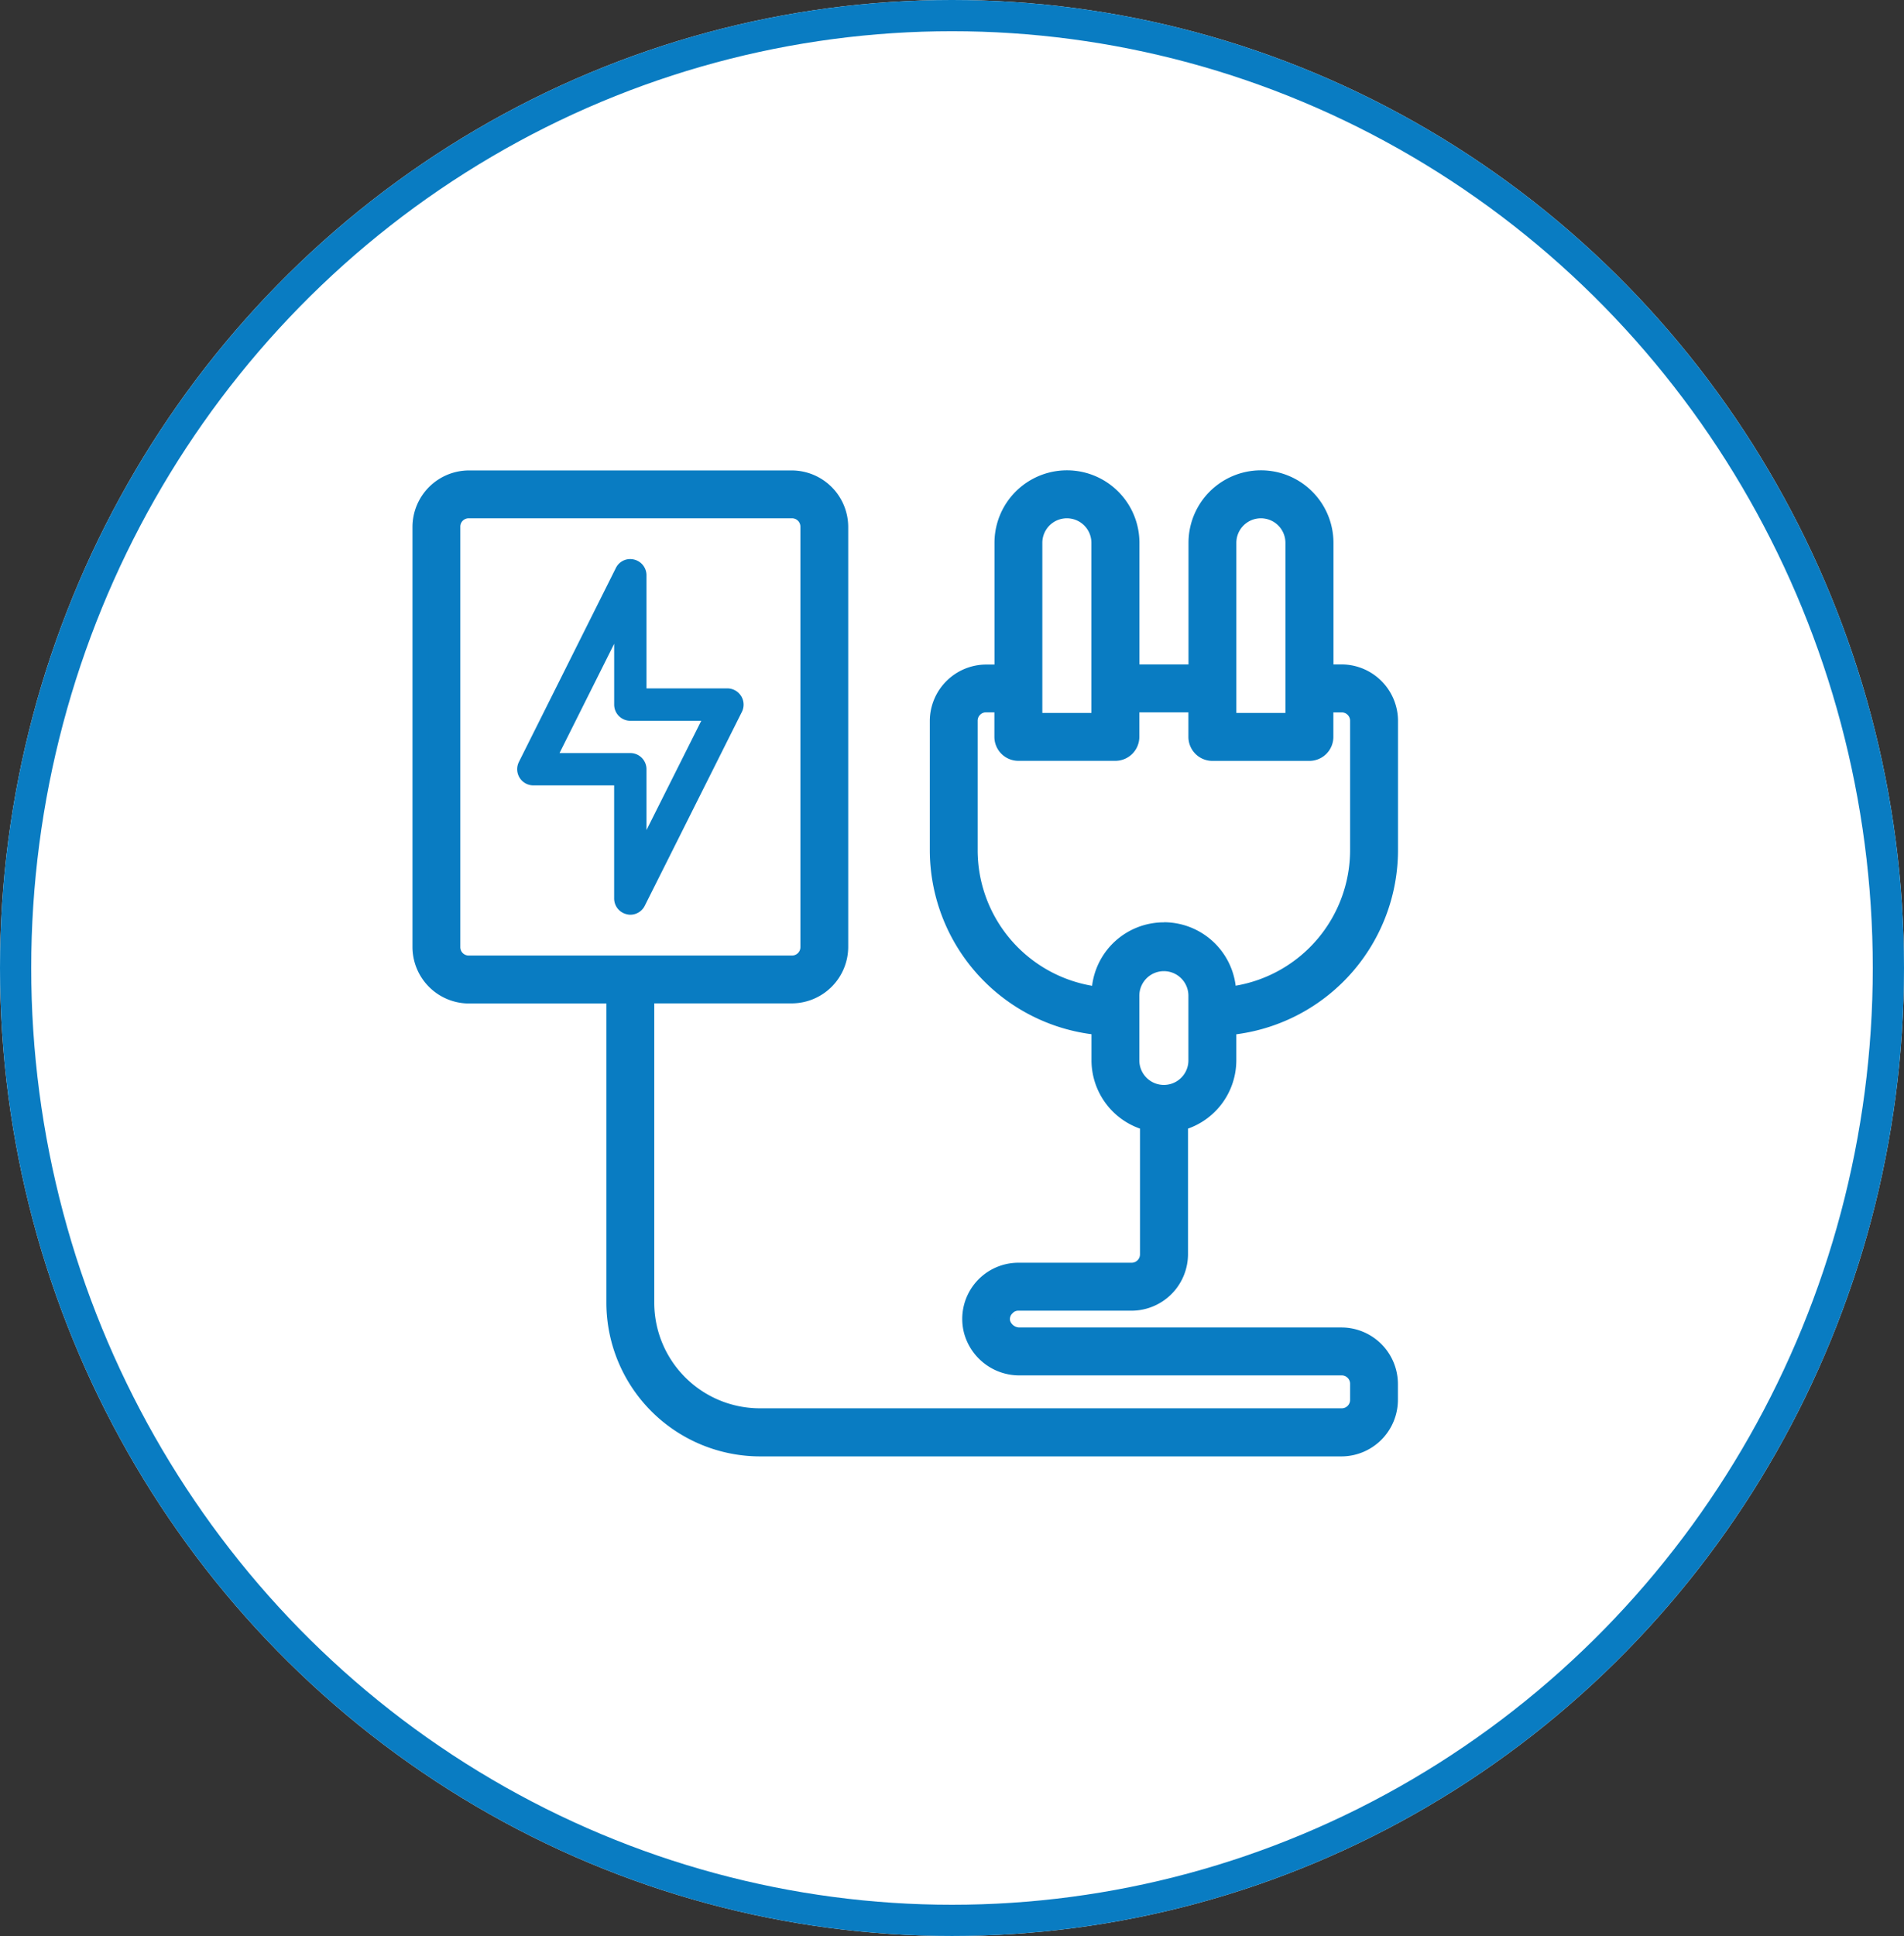
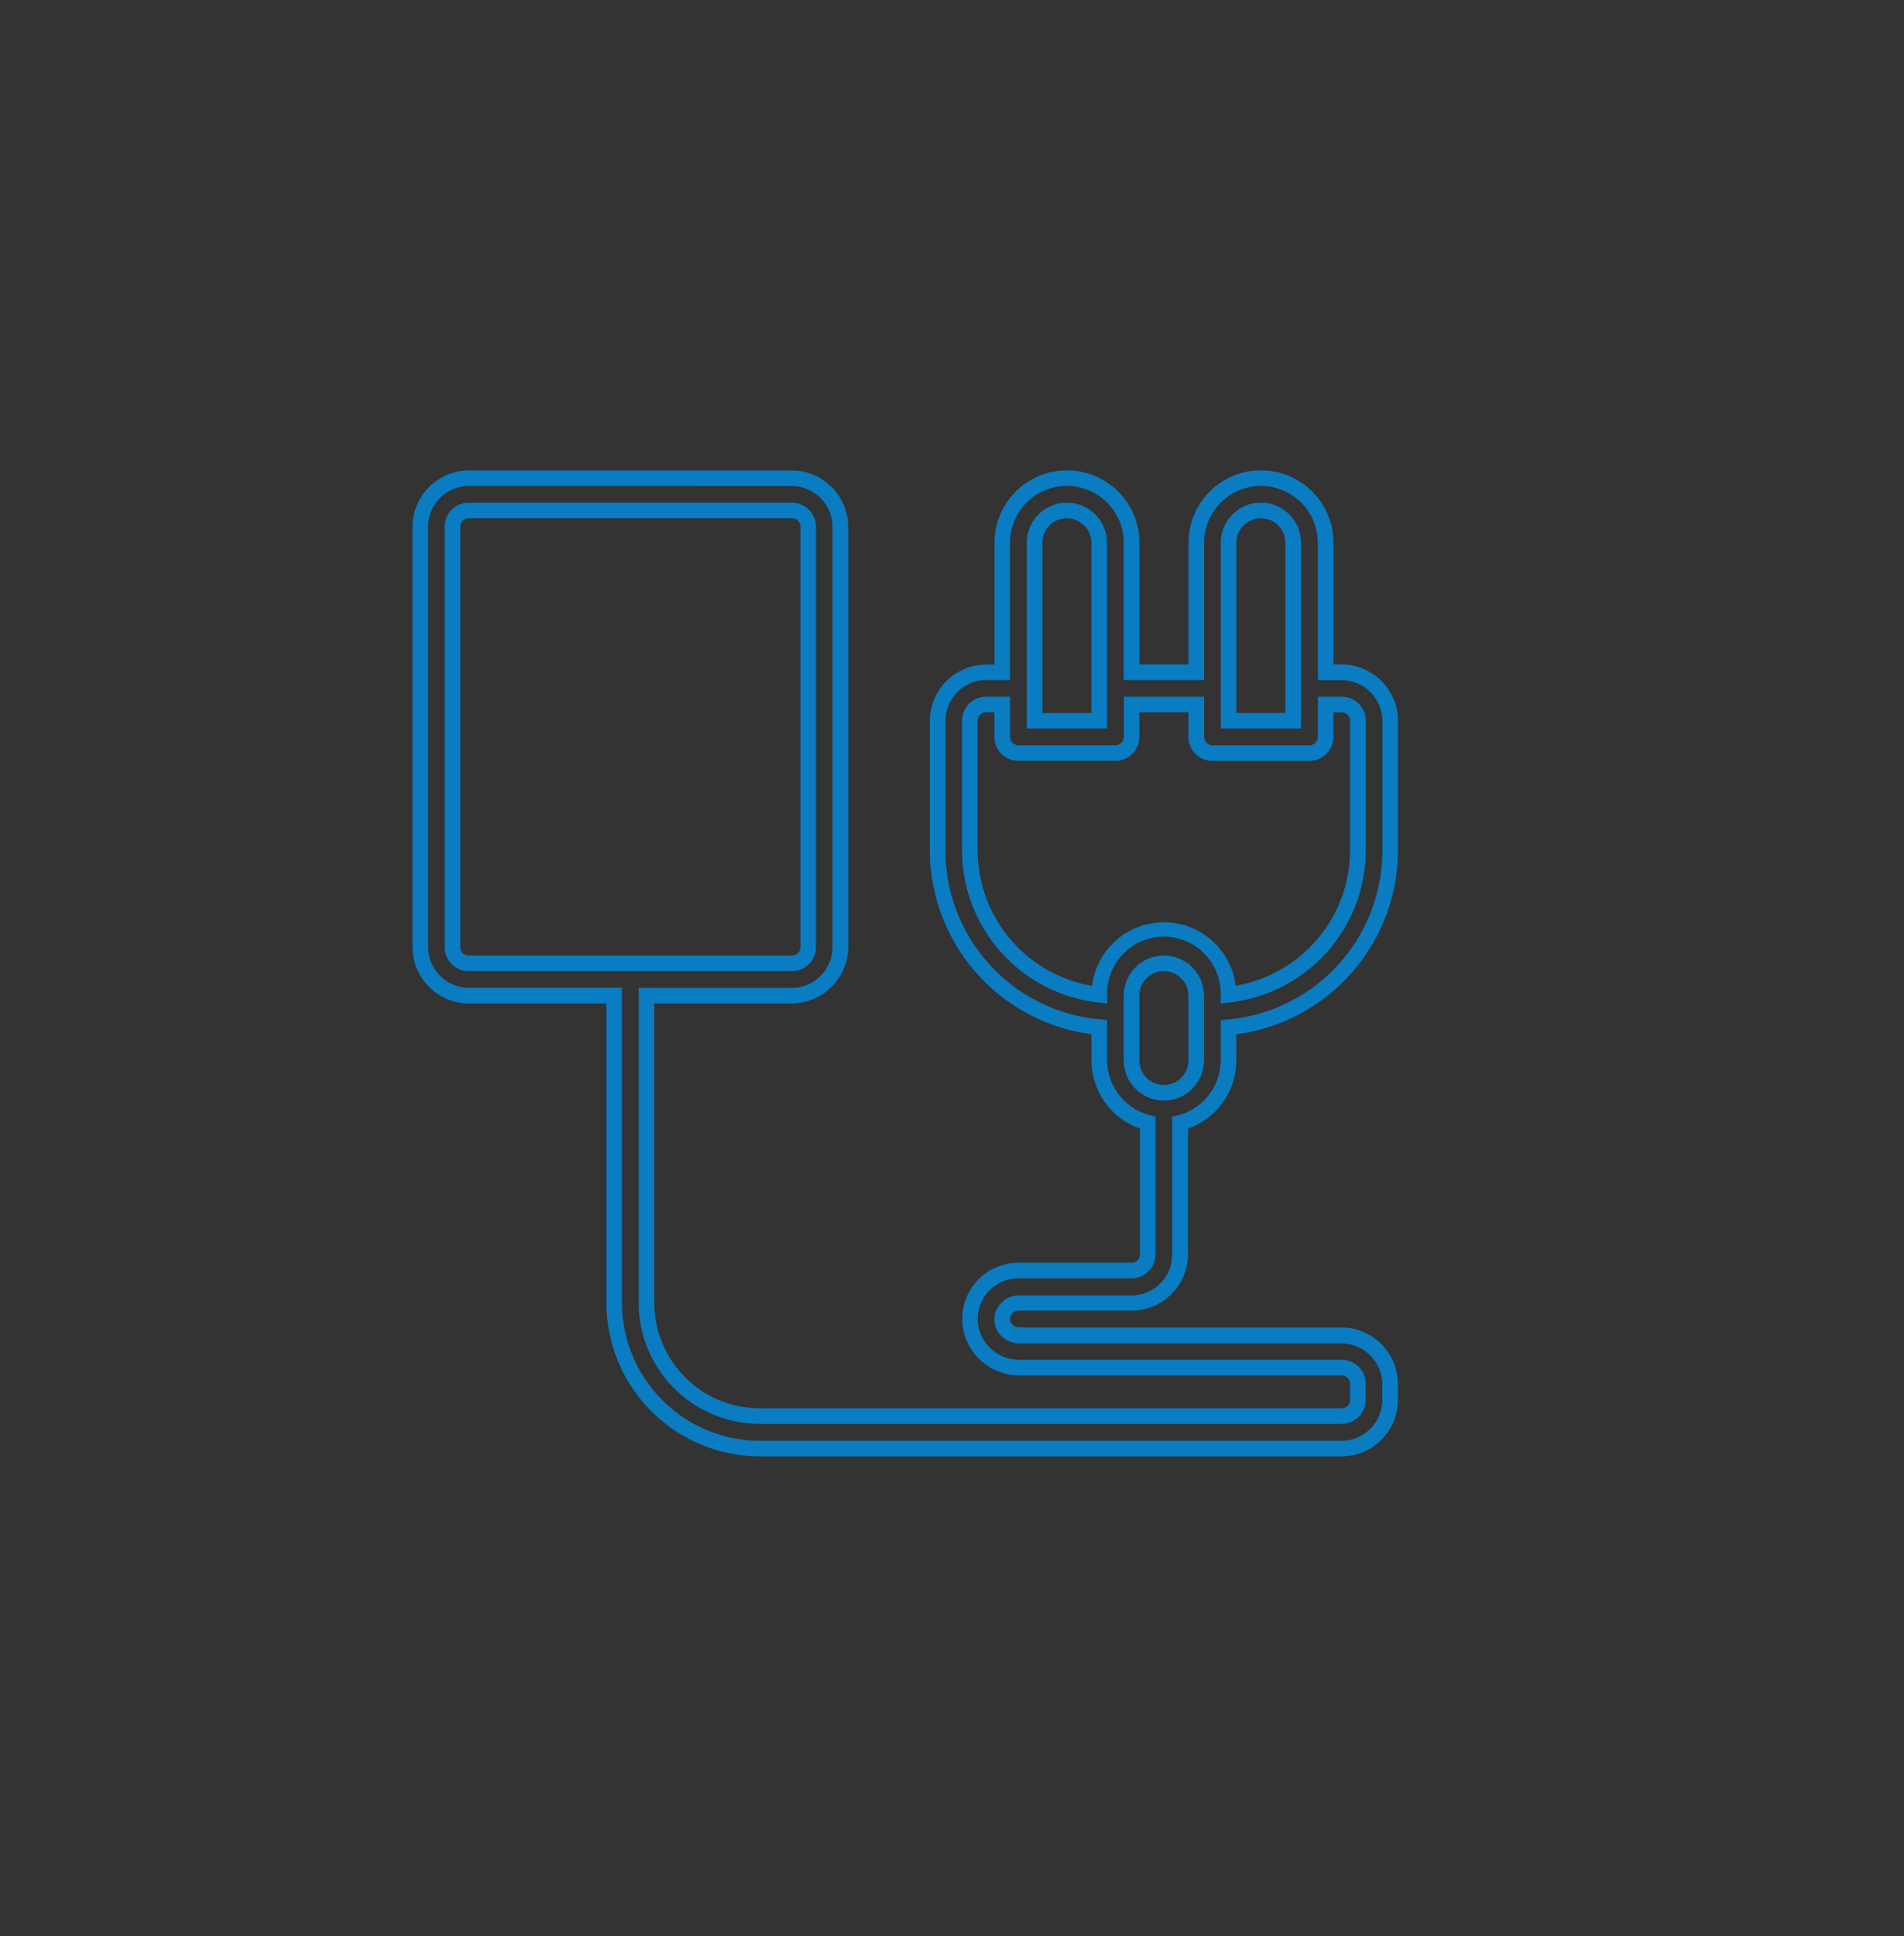
<svg xmlns="http://www.w3.org/2000/svg" width="61" height="62" viewBox="0 0 61 62">
  <rect x="0" y="0" width="61" height="62" fill="#333333" stroke="none" />
  <g id="Servicios-online-3" transform="translate(-4289 10399)">
    <g id="Grupo_16580" data-name="Grupo 16580">
      <g id="Elipse_1434" data-name="Elipse 1434" transform="translate(4289 -10399)" fill="#fff" stroke="#097cc2" stroke-width="1">
-         <ellipse cx="30.5" cy="31" rx="30.5" ry="31" stroke="none" />
-         <ellipse cx="30.5" cy="31" rx="30" ry="30.5" fill="none" />
-       </g>
+         </g>
      <g id="Electric_Plug" data-name="Electric Plug" transform="translate(4302.461 -10383.688)">
-         <path id="Trazado_11506" data-name="Trazado 11506" d="M21.165,28.417h3.626a1.559,1.559,0,0,0,1.554-1.554V22.647a2.072,2.072,0,0,0,1.554-2V19.585a5.7,5.7,0,0,0,5.18-5.672V9.77a1.559,1.559,0,0,0-1.554-1.554h-.518V4.072a2.072,2.072,0,1,0-4.144,0V8.216H24.791V4.072a2.072,2.072,0,1,0-4.144,0V8.216h-.518A1.559,1.559,0,0,0,18.575,9.77v4.144a5.7,5.7,0,0,0,5.18,5.672v1.062a2.072,2.072,0,0,0,1.554,2v4.216a.518.518,0,0,1-.518.518H21.165a1.551,1.551,0,0,0-1.5,1.937,1.581,1.581,0,0,0,1.559,1.171h10.3a.518.518,0,0,1,.518.518v.518a.518.518,0,0,1-.518.518H12.878a3.63,3.63,0,0,1-3.626-3.626V18.575h4.662a1.559,1.559,0,0,0,1.554-1.554V3.554A1.559,1.559,0,0,0,13.914,2H3.554A1.559,1.559,0,0,0,2,3.554V17.021a1.559,1.559,0,0,0,1.554,1.554H8.216v9.842a4.669,4.669,0,0,0,4.662,4.662H31.525a1.559,1.559,0,0,0,1.554-1.554v-.518a1.559,1.559,0,0,0-1.554-1.554h-10.3a.57.57,0,0,1-.559-.388.5.5,0,0,1,.145-.5A.481.481,0,0,1,21.165,28.417ZM27.9,4.072a1.036,1.036,0,0,1,2.072,0v5.7H27.9Zm-6.216,0a1.036,1.036,0,1,1,2.072,0v5.7H21.683ZM23.76,18.544a4.662,4.662,0,0,1-4.149-4.631V9.77a.518.518,0,0,1,.518-.518h.518v1.036a.518.518,0,0,0,.518.518h3.108a.518.518,0,0,0,.518-.518V9.252h2.072v1.036a.518.518,0,0,0,.518.518h3.108a.518.518,0,0,0,.518-.518V9.252h.518a.518.518,0,0,1,.518.518v4.144a4.662,4.662,0,0,1-4.149,4.631,2.067,2.067,0,1,0-4.133,0Zm1.031,2.1V18.575a1.036,1.036,0,0,1,2.072,0v2.072a1.036,1.036,0,0,1-2.072,0ZM3.554,17.539a.518.518,0,0,1-.518-.518V3.554a.518.518,0,0,1,.518-.518h10.36a.518.518,0,0,1,.518.518V17.021a.518.518,0,0,1-.518.518Z" transform="translate(-2 -2)" fill="#097cc2" />
        <path id="Trazado_11506_-_Contorno" data-name="Trazado 11506 - Contorno" d="M31.526,33.329H12.878a4.928,4.928,0,0,1-4.912-4.911V18.825H3.554a1.813,1.813,0,0,1-1.8-1.8V3.554a1.813,1.813,0,0,1,1.8-1.8h10.36a1.813,1.813,0,0,1,1.8,1.8V17.021a1.813,1.813,0,0,1-1.8,1.8H9.5v9.592a3.385,3.385,0,0,0,3.376,3.376H31.525a.268.268,0,0,0,.268-.268v-.518a.268.268,0,0,0-.268-.268h-10.3a1.834,1.834,0,0,1-1.8-1.356,1.8,1.8,0,0,1,1.743-2.252h3.626a.268.268,0,0,0,.268-.268V22.832a2.323,2.323,0,0,1-1.554-2.184v-.839a5.954,5.954,0,0,1-5.18-5.9V9.77a1.813,1.813,0,0,1,1.8-1.8H20.4V4.072a2.322,2.322,0,0,1,4.644,0V7.966h1.572V4.072a2.322,2.322,0,1,1,4.644,0V7.966h.268a1.813,1.813,0,0,1,1.8,1.8v4.145a5.954,5.954,0,0,1-5.18,5.9v.838A2.324,2.324,0,0,1,26.6,22.832v4.031a1.813,1.813,0,0,1-1.8,1.8H21.157a.232.232,0,0,0-.168.072l-.013.013a.247.247,0,0,0-.074.241.319.319,0,0,0,.3.211H31.525a1.813,1.813,0,0,1,1.8,1.8v.519A1.813,1.813,0,0,1,31.526,33.329ZM3.554,2.25a1.312,1.312,0,0,0-1.3,1.3V17.021a1.312,1.312,0,0,0,1.3,1.3H8.466V28.417a4.427,4.427,0,0,0,4.412,4.412H31.524a1.312,1.312,0,0,0,1.3-1.3v-.517a1.312,1.312,0,0,0-1.3-1.3h-10.3a.819.819,0,0,1-.8-.559l0-.014a.746.746,0,0,1,.211-.741.734.734,0,0,1,.524-.222h3.634a1.312,1.312,0,0,0,1.3-1.3V22.453l.188-.048a1.823,1.823,0,0,0,1.366-1.758V19.357l.227-.021a5.43,5.43,0,0,0,4.953-5.423V9.77a1.312,1.312,0,0,0-1.3-1.3h-.767V4.072a1.822,1.822,0,1,0-3.644,0V8.466H24.541V4.072a1.822,1.822,0,0,0-3.644,0V8.466h-.768a1.312,1.312,0,0,0-1.3,1.3v4.143a5.43,5.43,0,0,0,4.953,5.423l.227.021v1.29A1.822,1.822,0,0,0,25.372,22.4l.188.048v4.41a.769.769,0,0,1-.768.768H21.165a1.3,1.3,0,0,0-1.26,1.625,1.333,1.333,0,0,0,1.312.983H31.525a.769.769,0,0,1,.768.768v.518a.769.769,0,0,1-.768.768H12.878A3.886,3.886,0,0,1,9,28.417V18.325h4.912a1.312,1.312,0,0,0,1.3-1.3V3.554a1.312,1.312,0,0,0-1.3-1.3ZM25.827,21.933a1.287,1.287,0,0,1-1.286-1.286V18.575a1.286,1.286,0,0,1,2.572,0v2.072A1.287,1.287,0,0,1,25.827,21.933Zm0-4.144a.787.787,0,0,0-.786.786v2.072a.786.786,0,1,0,1.572,0V18.575A.787.787,0,0,0,25.827,17.789Zm1.817,1.034v-.279a1.817,1.817,0,1,0-3.633,0v.279l-.278-.031a4.907,4.907,0,0,1-4.372-4.879V9.77A.769.769,0,0,1,20.129,9H20.9v1.286a.268.268,0,0,0,.268.268h3.108a.268.268,0,0,0,.268-.268V9h2.572v1.286a.268.268,0,0,0,.268.268h3.108a.268.268,0,0,0,.268-.268V9h.768a.769.769,0,0,1,.768.768v4.144a4.907,4.907,0,0,1-4.372,4.879Zm-1.817-2.6a2.32,2.32,0,0,1,2.3,2.032,4.407,4.407,0,0,0,3.666-4.346V9.77a.268.268,0,0,0-.268-.268h-.268v.786a.769.769,0,0,1-.768.768H27.381a.769.769,0,0,1-.768-.768V9.5H25.041v.786a.769.769,0,0,1-.768.768H21.165a.769.769,0,0,1-.768-.768V9.5h-.268a.268.268,0,0,0-.268.268v4.144a4.407,4.407,0,0,0,3.666,4.346,2.317,2.317,0,0,1,2.3-2.032ZM13.914,17.789H3.554a.769.769,0,0,1-.768-.768V3.554a.769.769,0,0,1,.768-.768h10.36a.769.769,0,0,1,.768.768V17.021A.769.769,0,0,1,13.914,17.789ZM3.554,3.286a.268.268,0,0,0-.268.268V17.021a.268.268,0,0,0,.268.268h10.36a.268.268,0,0,0,.268-.268V3.554a.268.268,0,0,0-.268-.268ZM30.221,10.02H27.649V4.072a1.286,1.286,0,0,1,2.572,0Zm-2.072-.5h1.572V4.072a.786.786,0,0,0-1.572,0Zm-4.144.5H21.433V4.072a1.286,1.286,0,0,1,2.572,0Zm-2.072-.5h1.572V4.072a.786.786,0,0,0-1.572,0Z" transform="translate(-2 -2)" fill="#097cc2" />
-         <rect id="Rectángulo_6230" data-name="Rectángulo 6230" height="1.165" transform="translate(23.698 16.705)" fill="#097cc2" />
-         <path id="Trazado_11507" data-name="Trazado 11507" d="M15.175,11.388a.518.518,0,0,0-.44-.243h-2.59V7.518a.518.518,0,0,0-.4-.5.51.51,0,0,0-.58.269L8.058,13.5a.518.518,0,0,0,.461.751h2.59v3.626a.518.518,0,0,0,.4.5.47.47,0,0,0,.119.016.518.518,0,0,0,.461-.285L15.2,11.9a.522.522,0,0,0-.021-.508Zm-3.03,4.294V13.734a.518.518,0,0,0-.518-.518H9.359l1.751-3.5v1.948a.518.518,0,0,0,.518.518H13.9Z" transform="translate(-4.894 -4.411)" fill="#097cc2" />
      </g>
    </g>
  </g>
</svg>